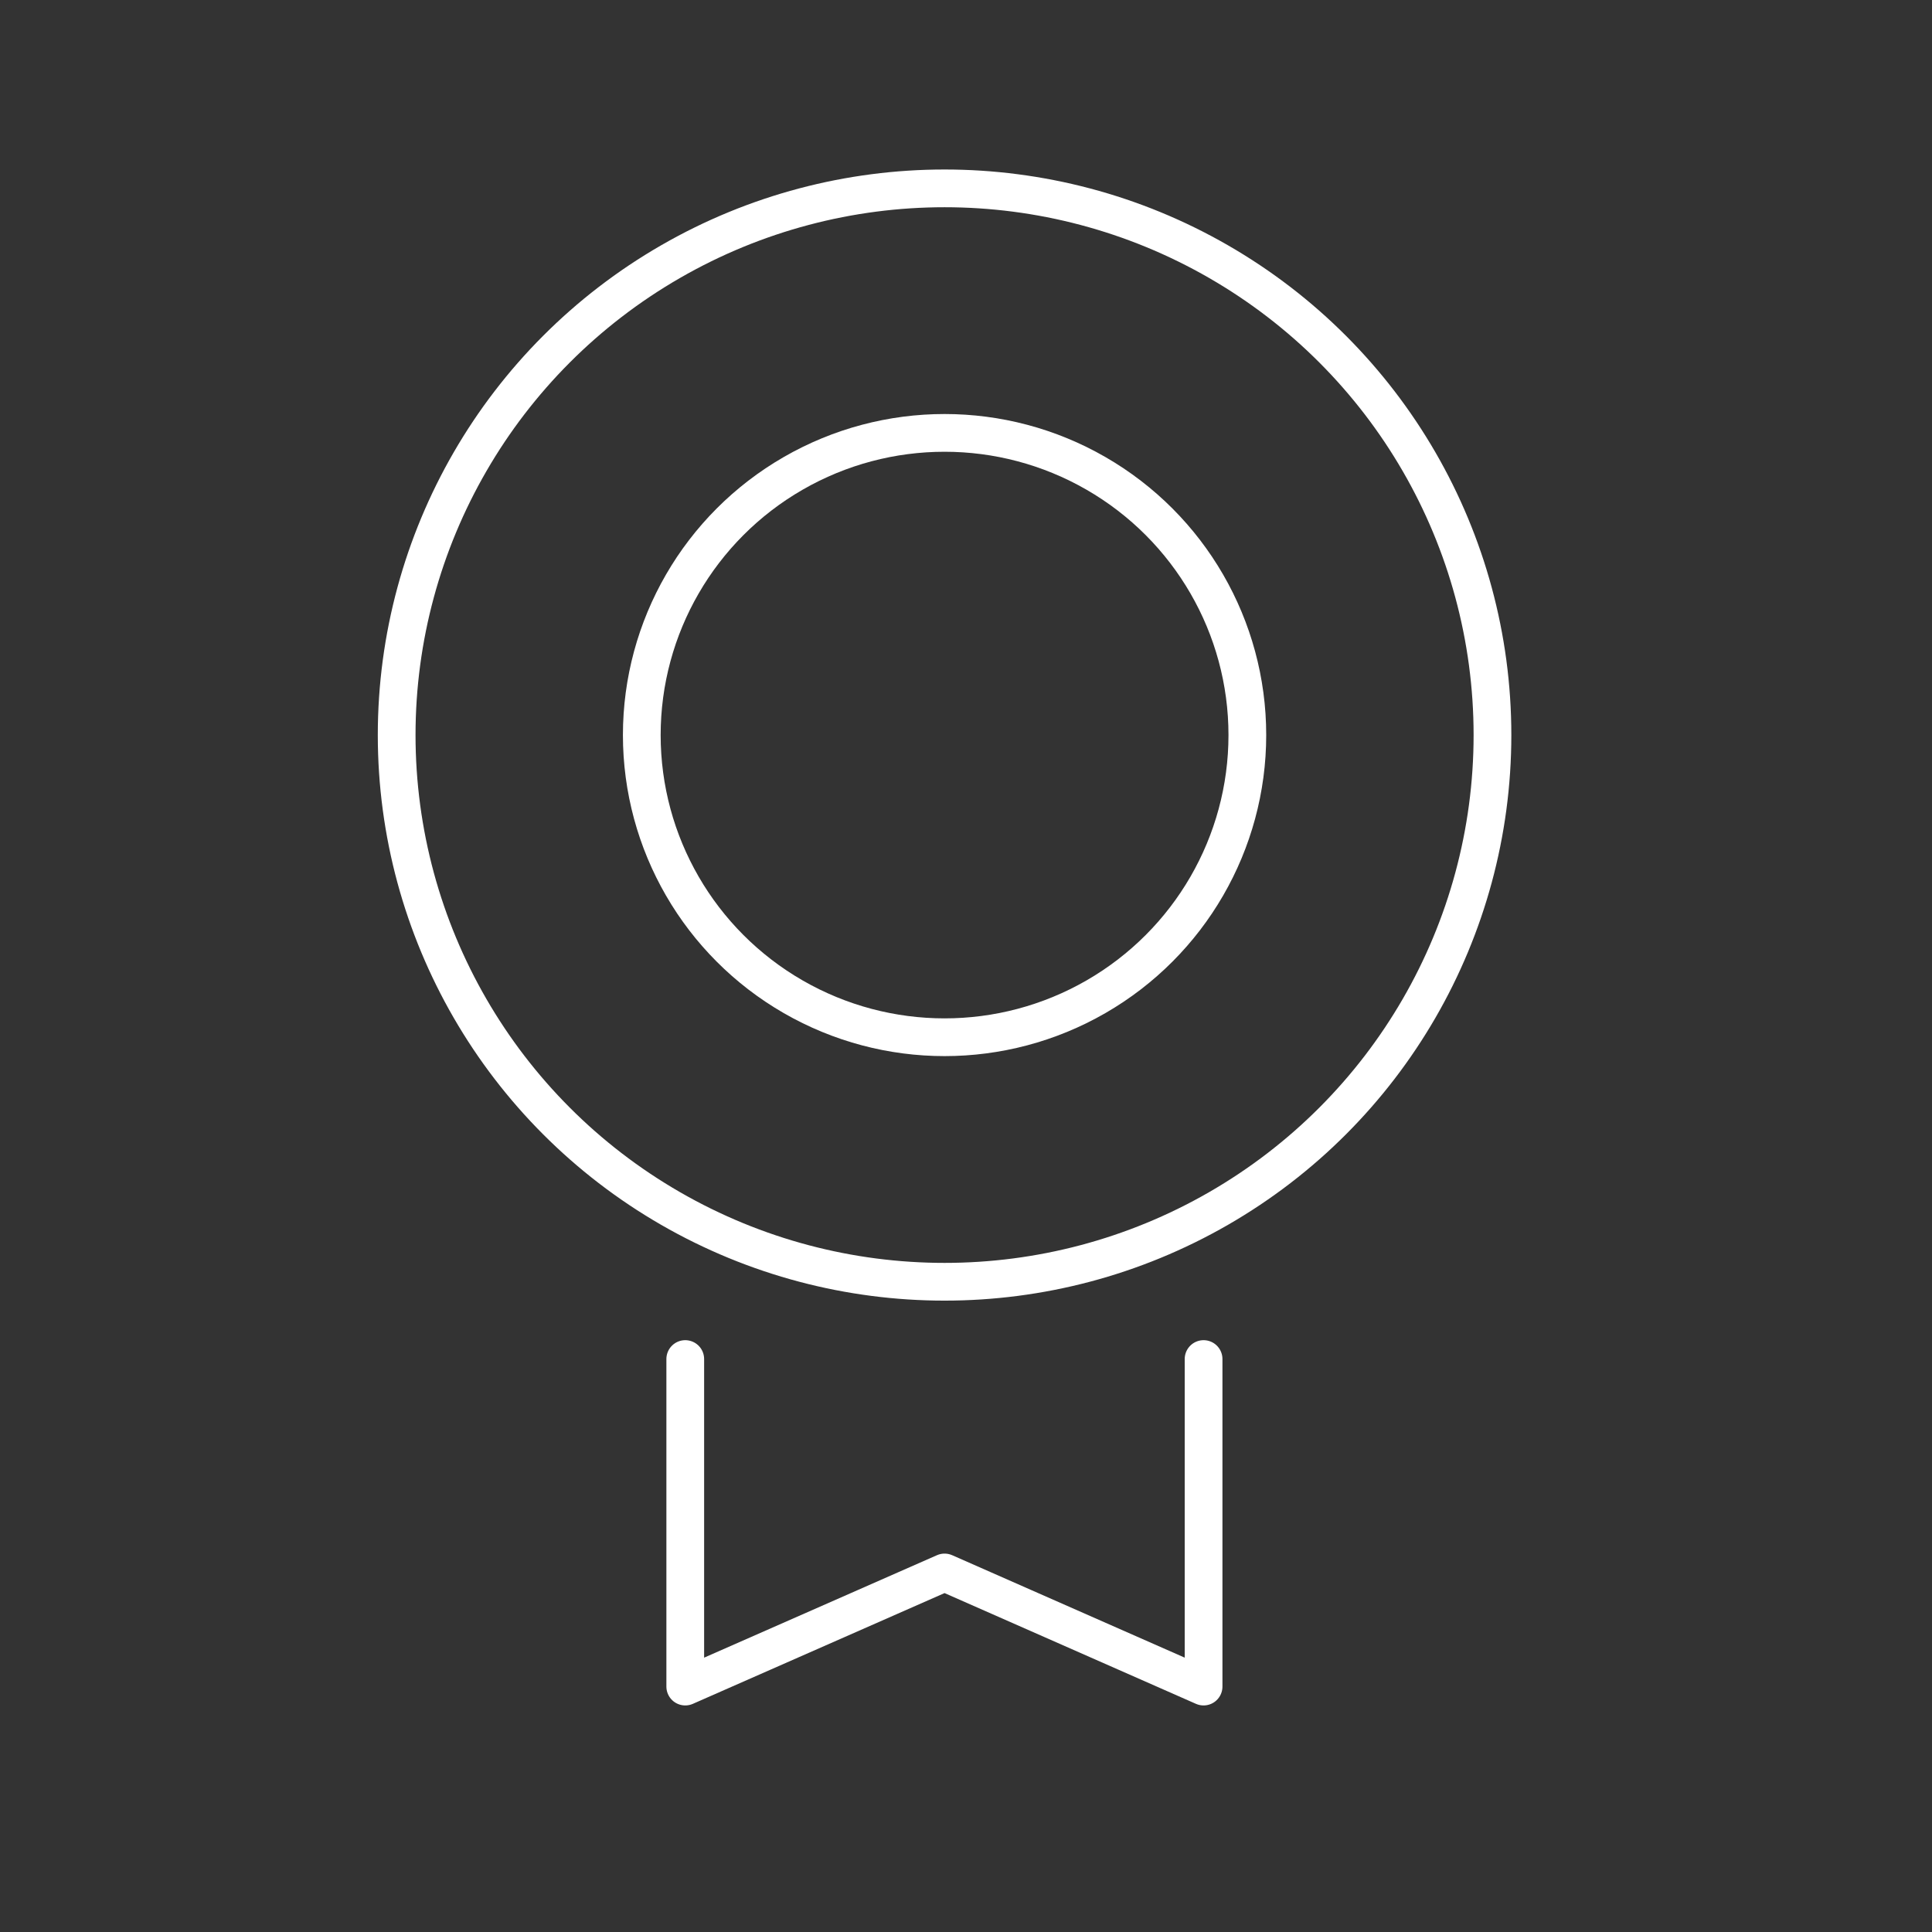
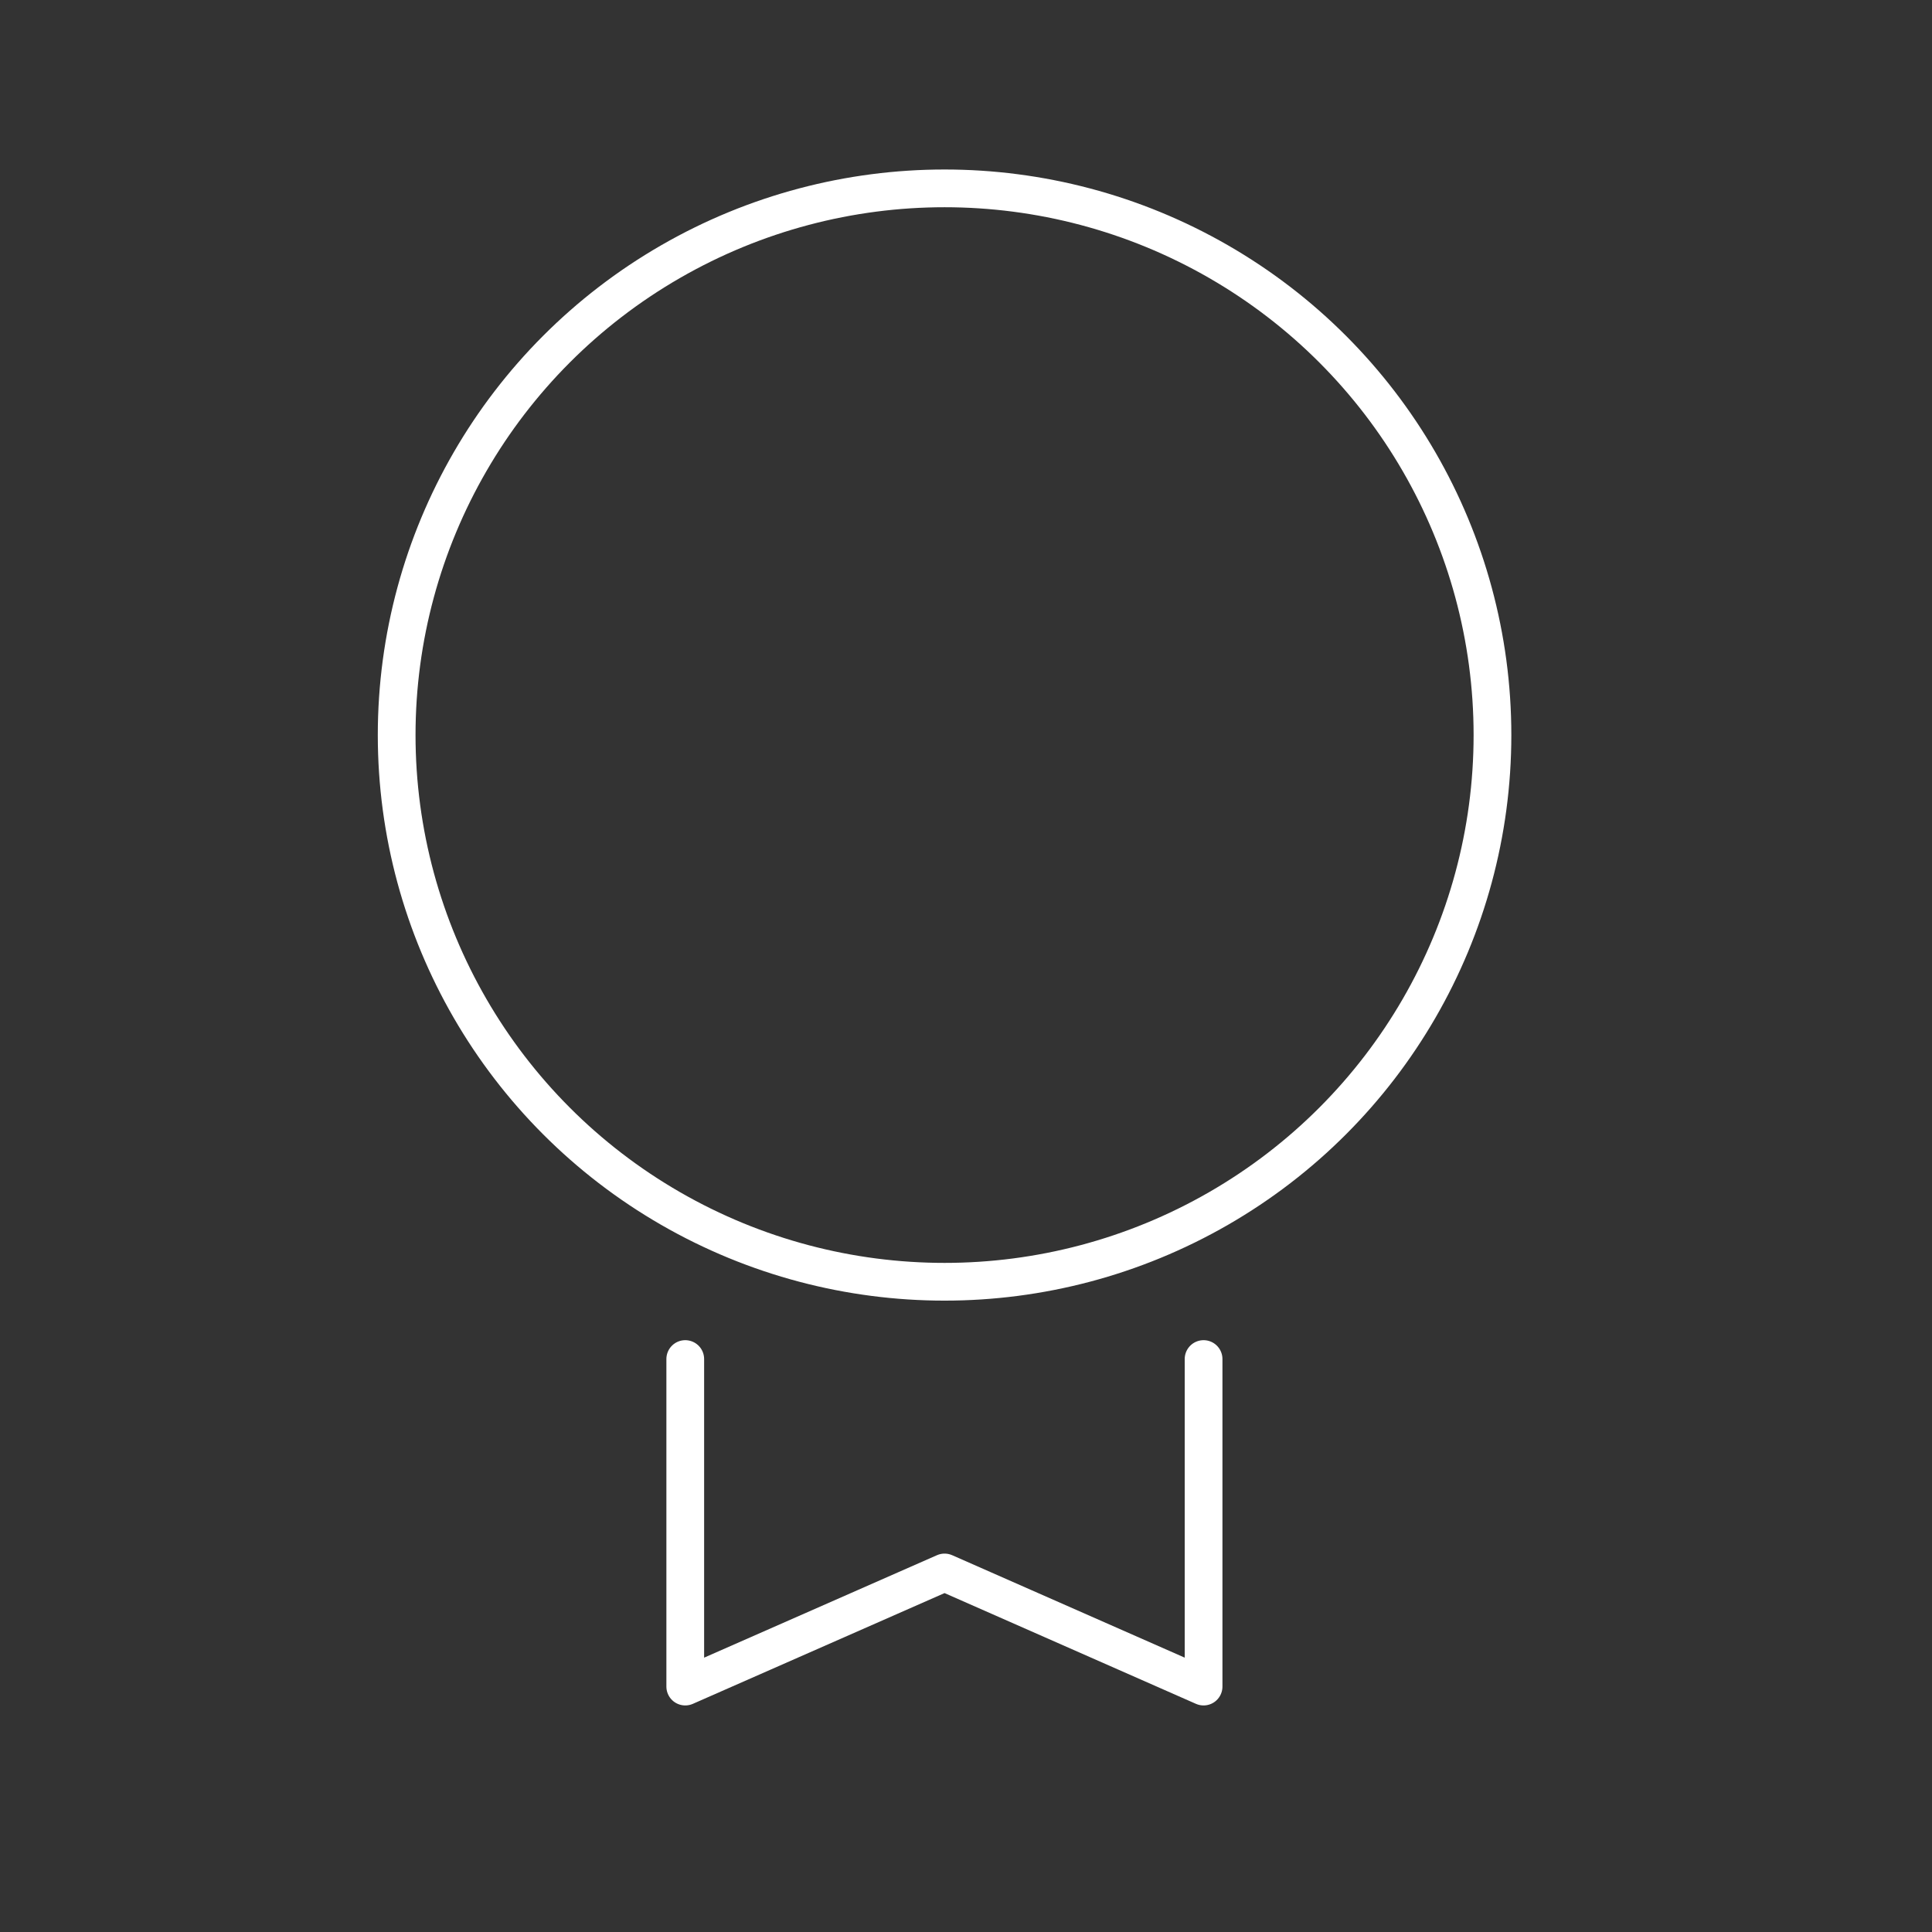
<svg xmlns="http://www.w3.org/2000/svg" id="Layer_1" data-name="Layer 1" viewBox="0 0 64 64">
  <rect x="0" y="0" width="64" height="64" fill="#333333" stroke="none" />
  <defs>
    <style>
      .cls-1 {
        fill: none;
        stroke: #fff;
        stroke-linecap: round;
        stroke-linejoin: round;
        stroke-width: 1.25px;
      }
    </style>
  </defs>
  <ellipse class="cls-1" cx="31.29" cy="24.35" rx="18.15" ry="18.11" />
-   <ellipse class="cls-1" cx="31.29" cy="24.35" rx="10.03" ry="10.01" />
  <polyline class="cls-1" points="22.7 45.02 22.7 55.87 31.29 52.09 39.87 55.87 39.87 45.02" />
</svg>